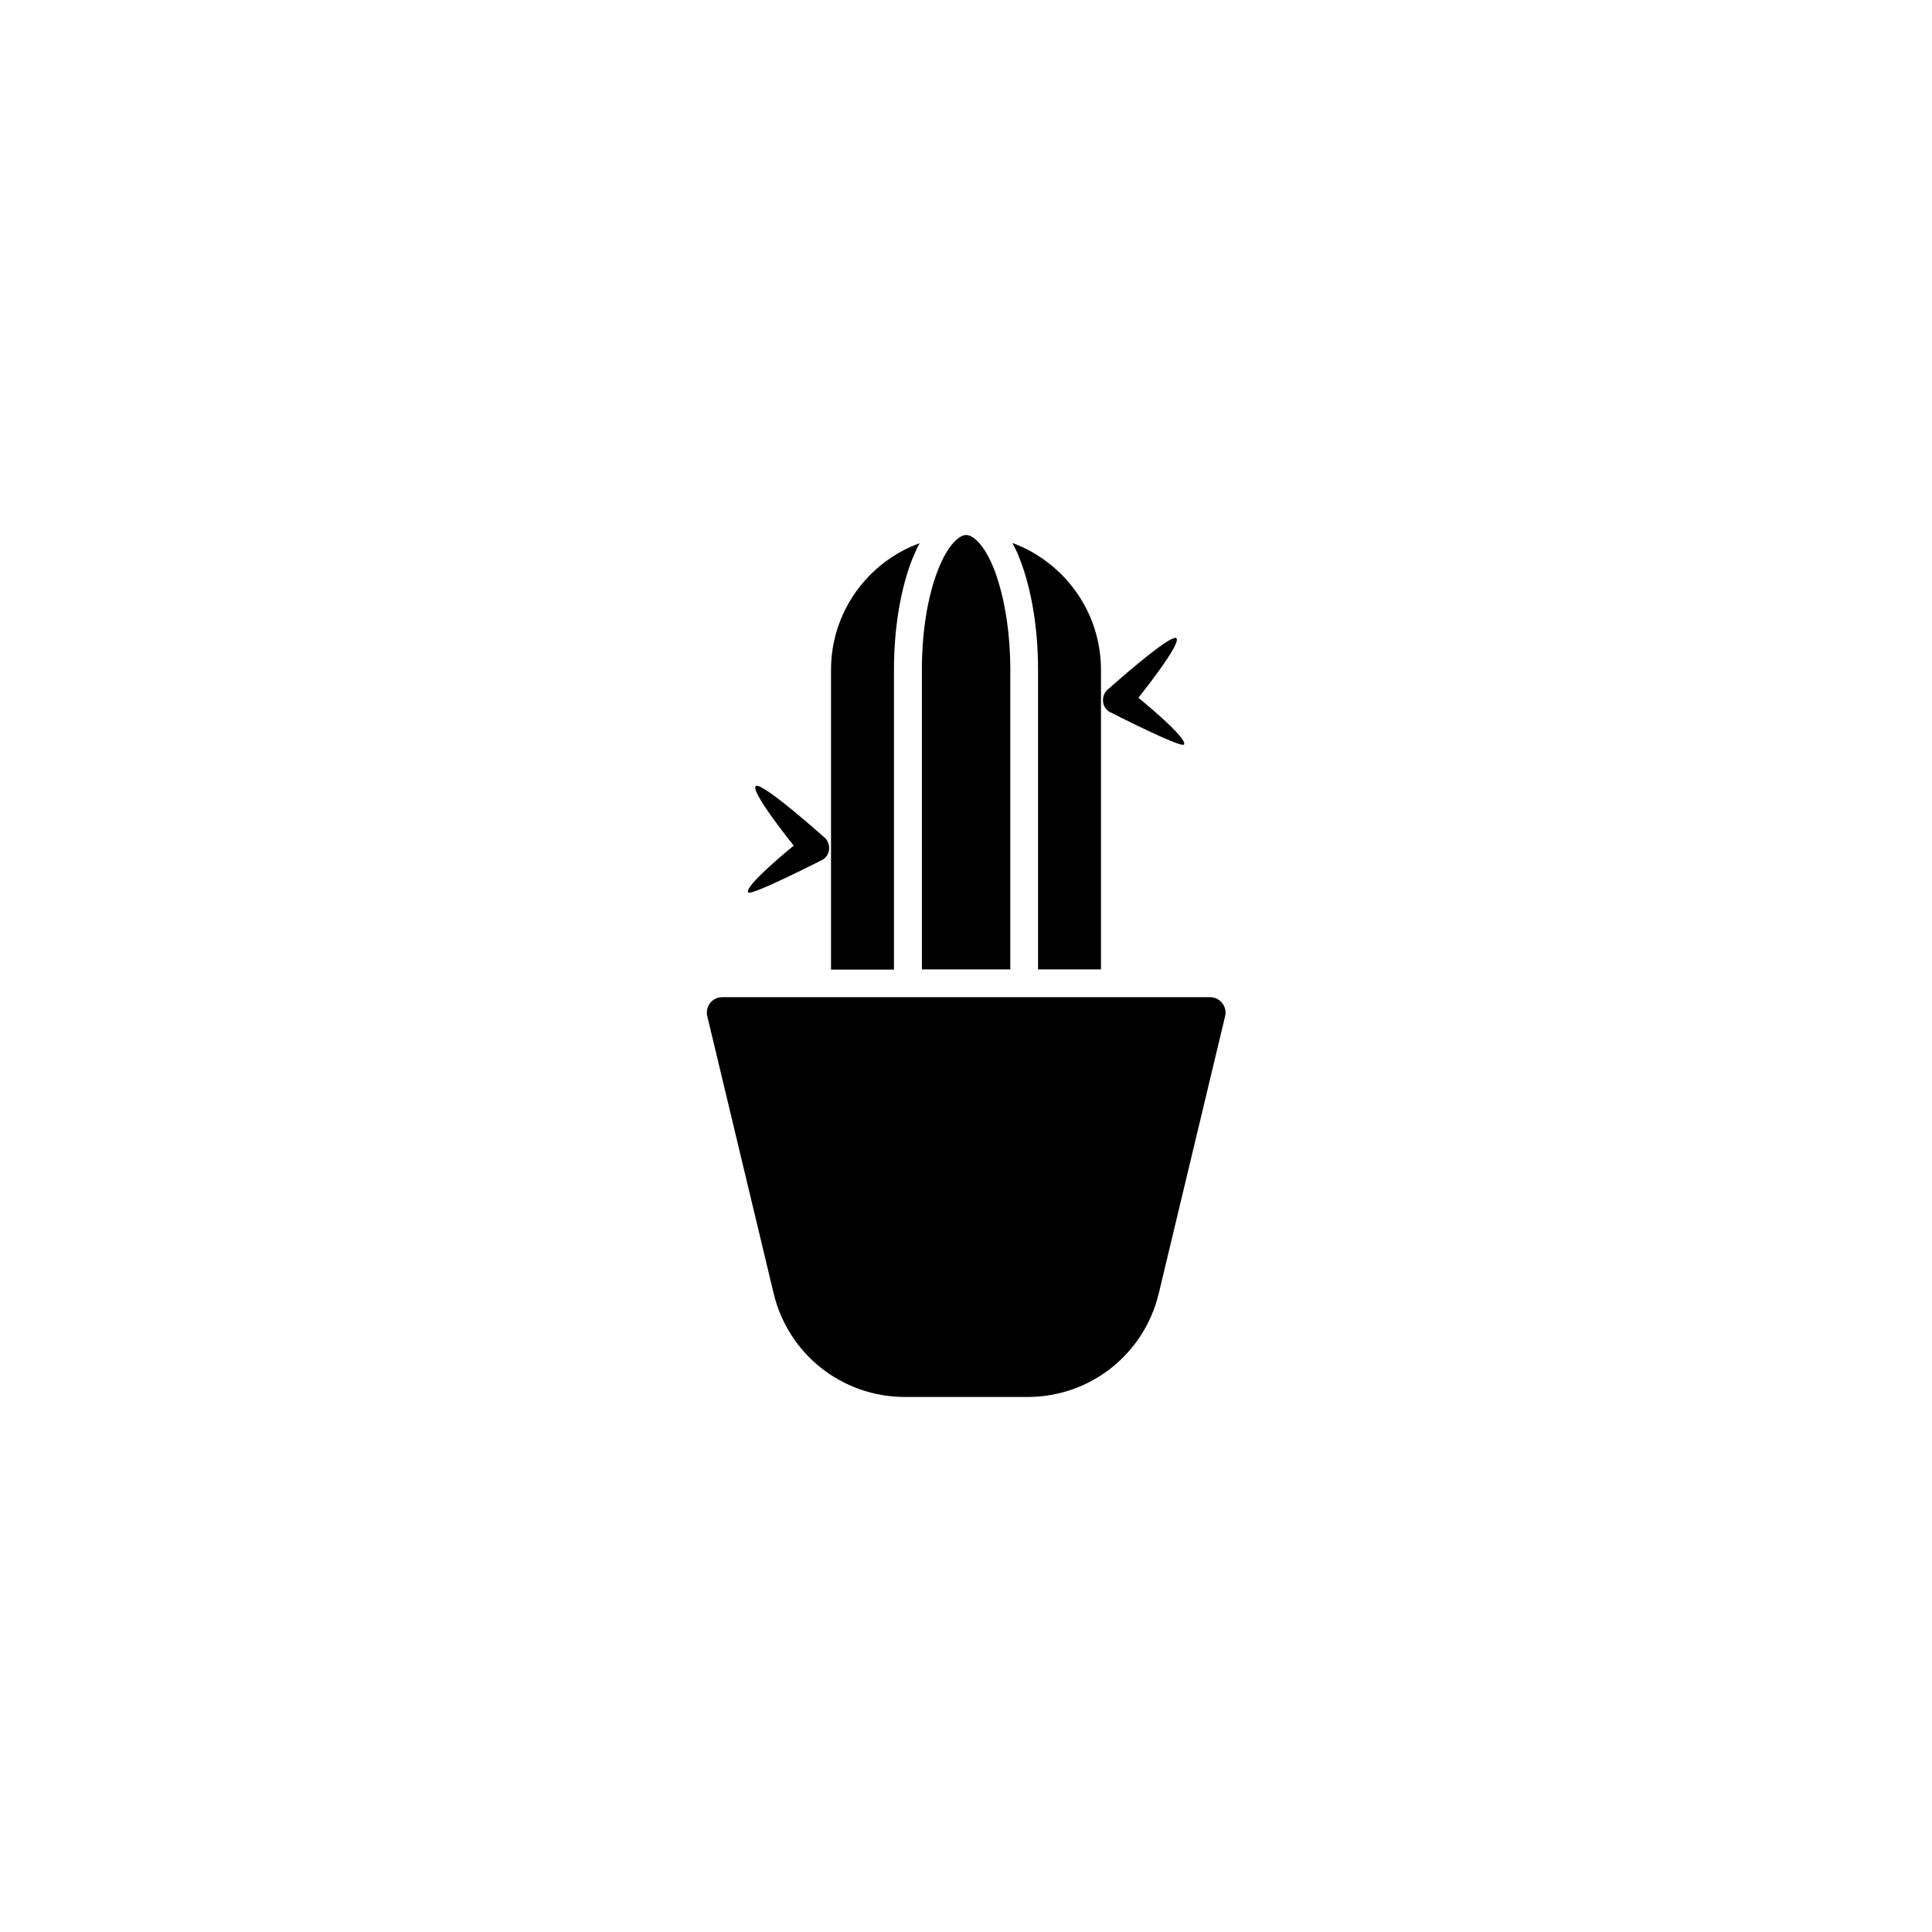
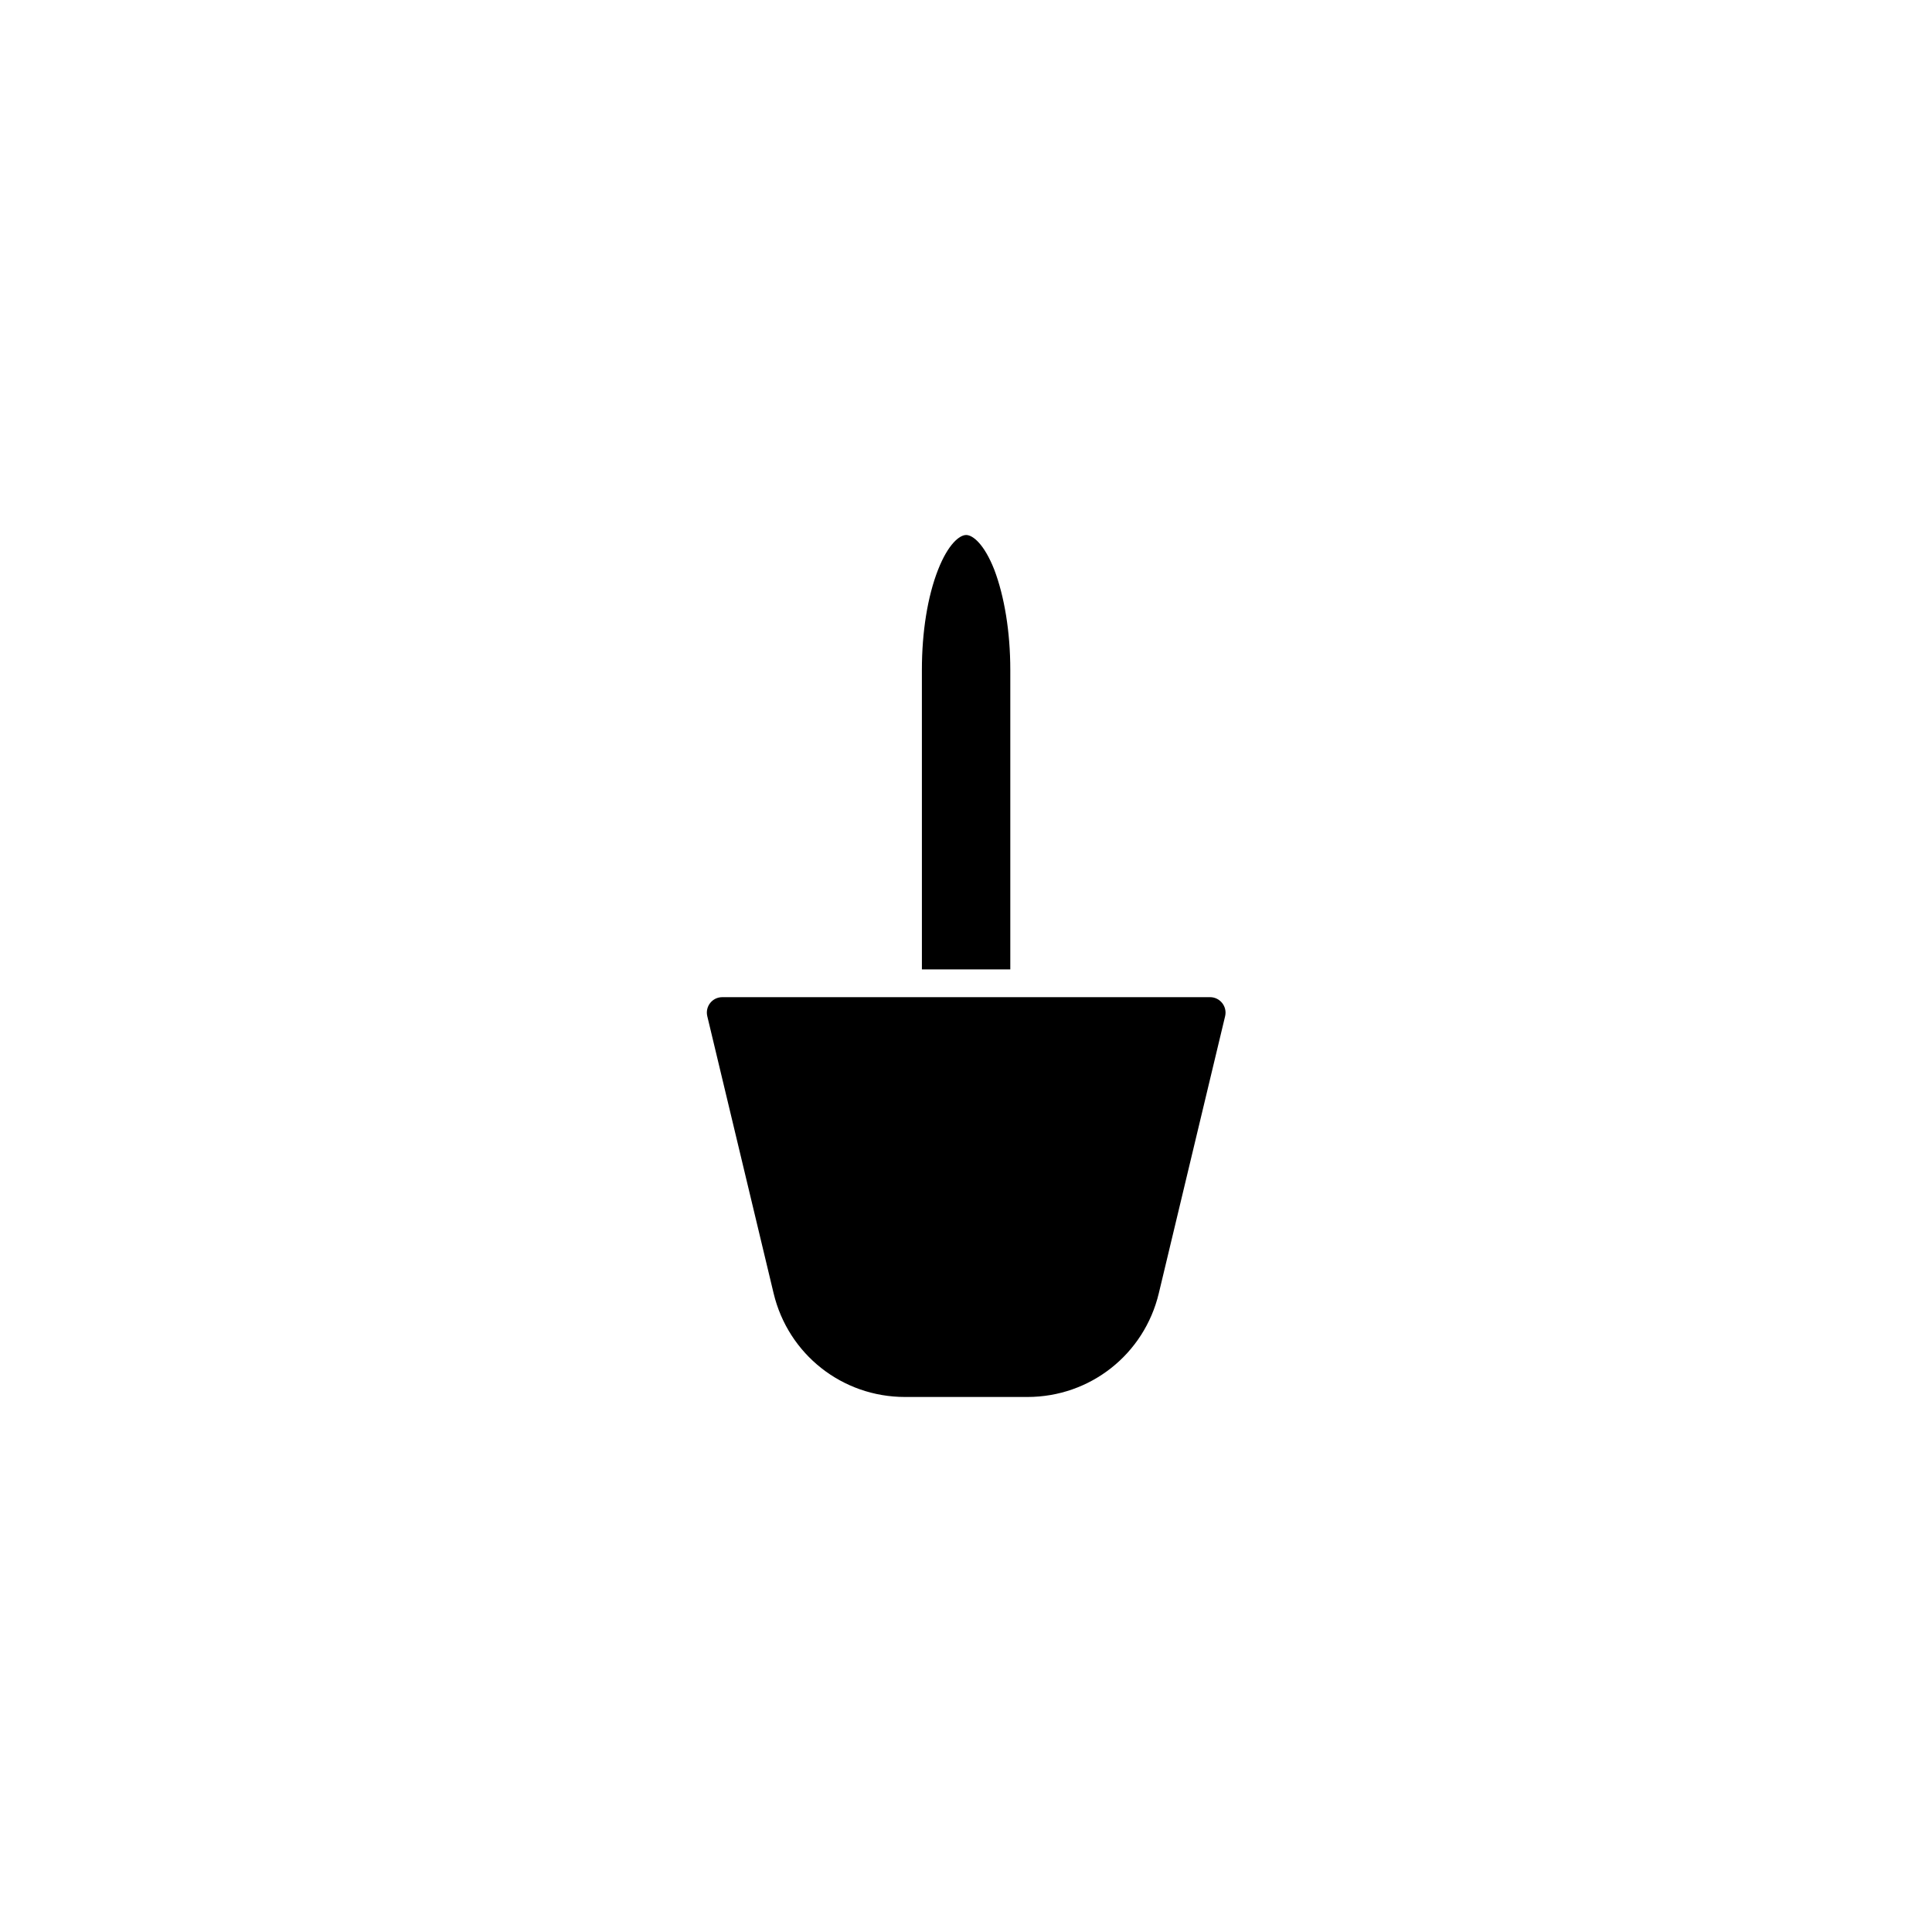
<svg xmlns="http://www.w3.org/2000/svg" fill="#000000" width="800px" height="800px" version="1.1" viewBox="144 144 512 512">
  <g>
    <path d="m464.69 408.26c2.621 0 4.586 2.469 3.981 5.039l-17.582 73.457c-3.879 16.172-18.188 27.457-34.812 27.457h-32.445c-16.625 0-30.934-11.285-34.812-27.457l-17.582-73.457c-0.605-2.57 1.309-5.039 3.981-5.039z" />
-     <path d="m387.71 287.95c-0.707 1.309-1.359 2.769-2.016 4.383-3.074 7.91-4.785 18.238-4.785 29.223v79.398h-16.68v-79.453c0-15.363 9.773-28.566 23.48-33.551z" />
    <path d="m411.74 321.5v79.398h-23.426l-0.004-79.398c0-10.027 1.512-19.445 4.281-26.5 2.672-6.801 5.691-9.219 7.457-9.219 1.762 0 4.785 2.418 7.457 9.219 2.672 7.055 4.234 16.477 4.234 26.5z" />
-     <path d="m435.77 321.5v79.398h-16.676v-79.398c0-10.934-1.715-21.312-4.785-29.223-0.605-1.613-1.309-3.074-2.016-4.383 13.703 5.039 23.477 18.242 23.477 33.605z" />
-     <path d="m437.93 332.59c-0.906-0.605-1.512-1.562-1.613-2.672-0.102-1.109 0.25-2.168 1.008-2.973 0 0 16.977-15.215 18.438-13.805s-10.078 15.77-10.078 15.77 13.199 10.73 12.09 12.395c-0.746 1.059-19.844-8.715-19.844-8.715z" />
-     <path d="m342.26 380.5c-1.109-1.715 12.09-12.395 12.09-12.395s-11.539-14.309-10.078-15.77c1.461-1.41 18.438 13.805 18.438 13.805 0.754 0.805 1.109 1.863 1.008 2.973s-0.707 2.066-1.613 2.672c-0.043 0-19.137 9.773-19.844 8.715z" />
  </g>
</svg>